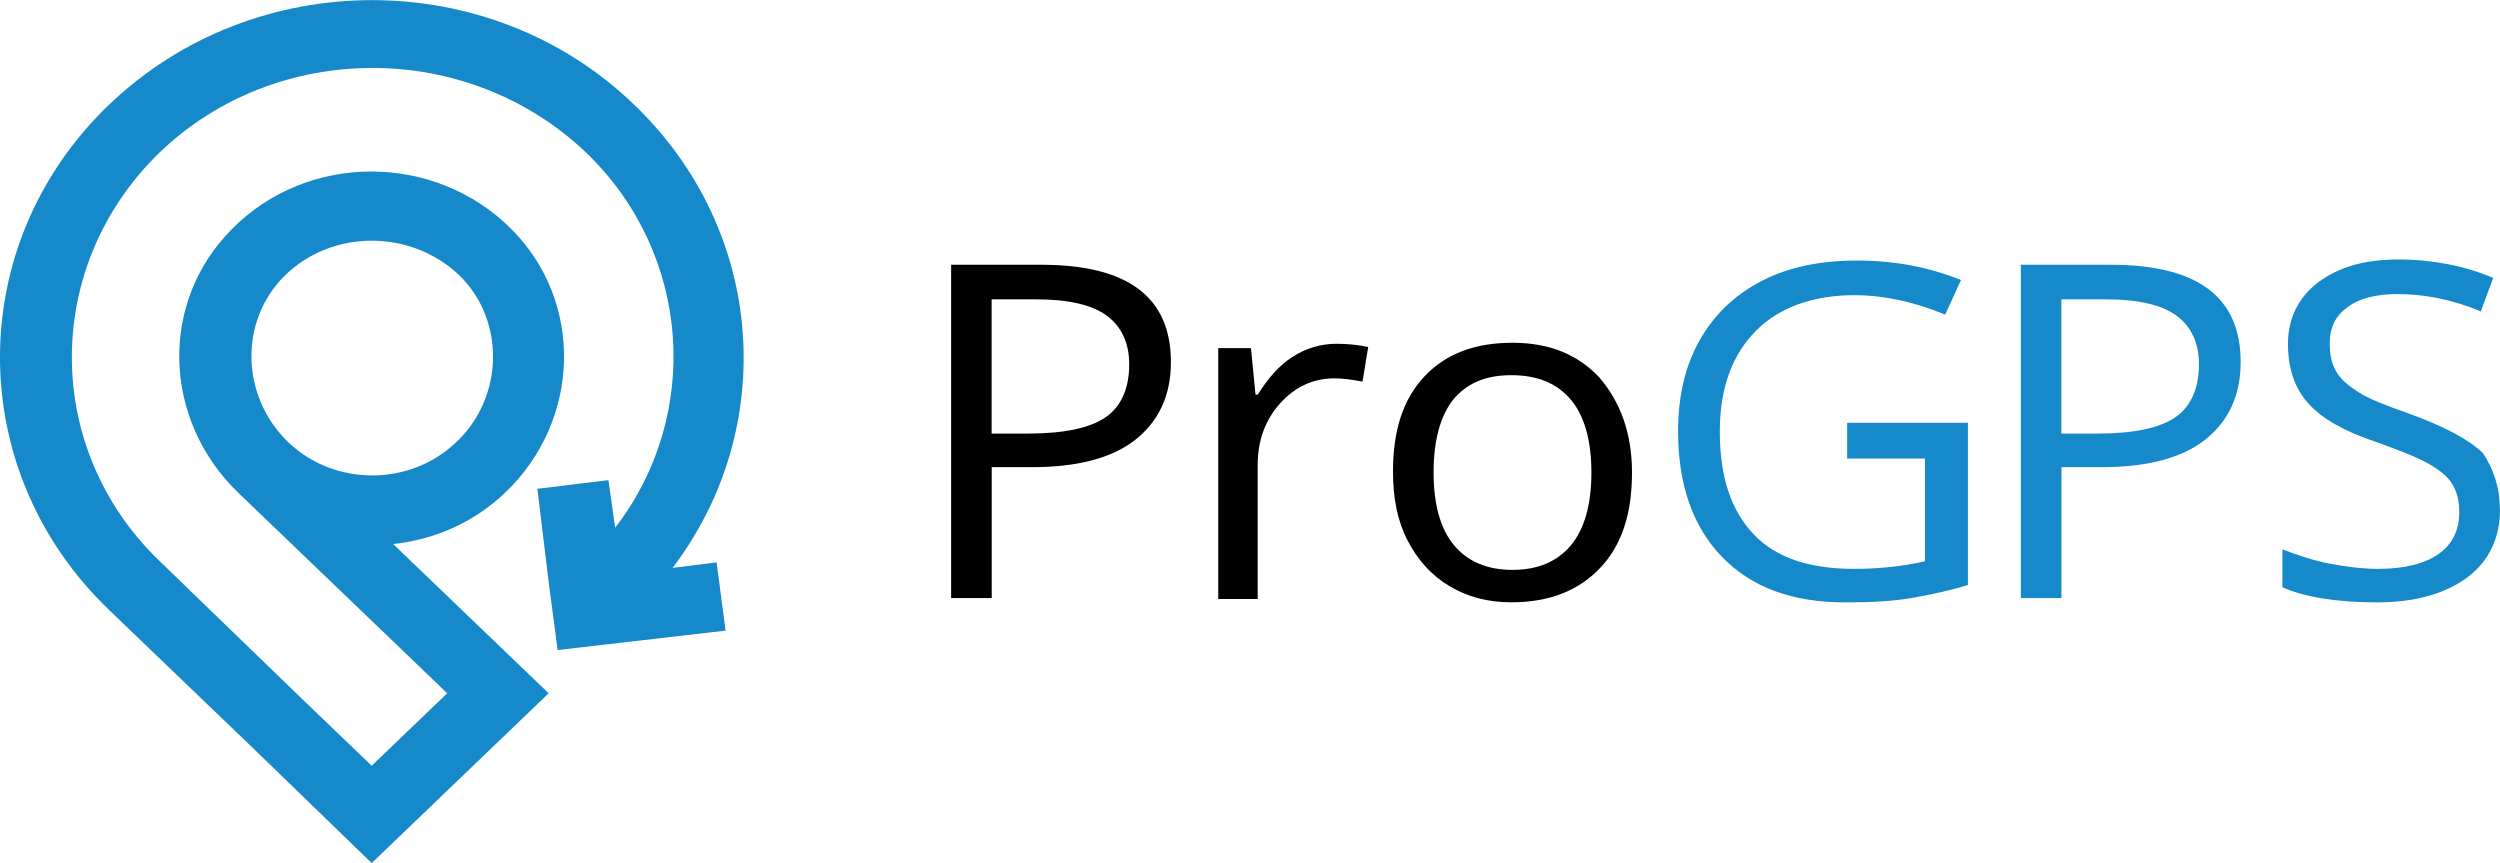
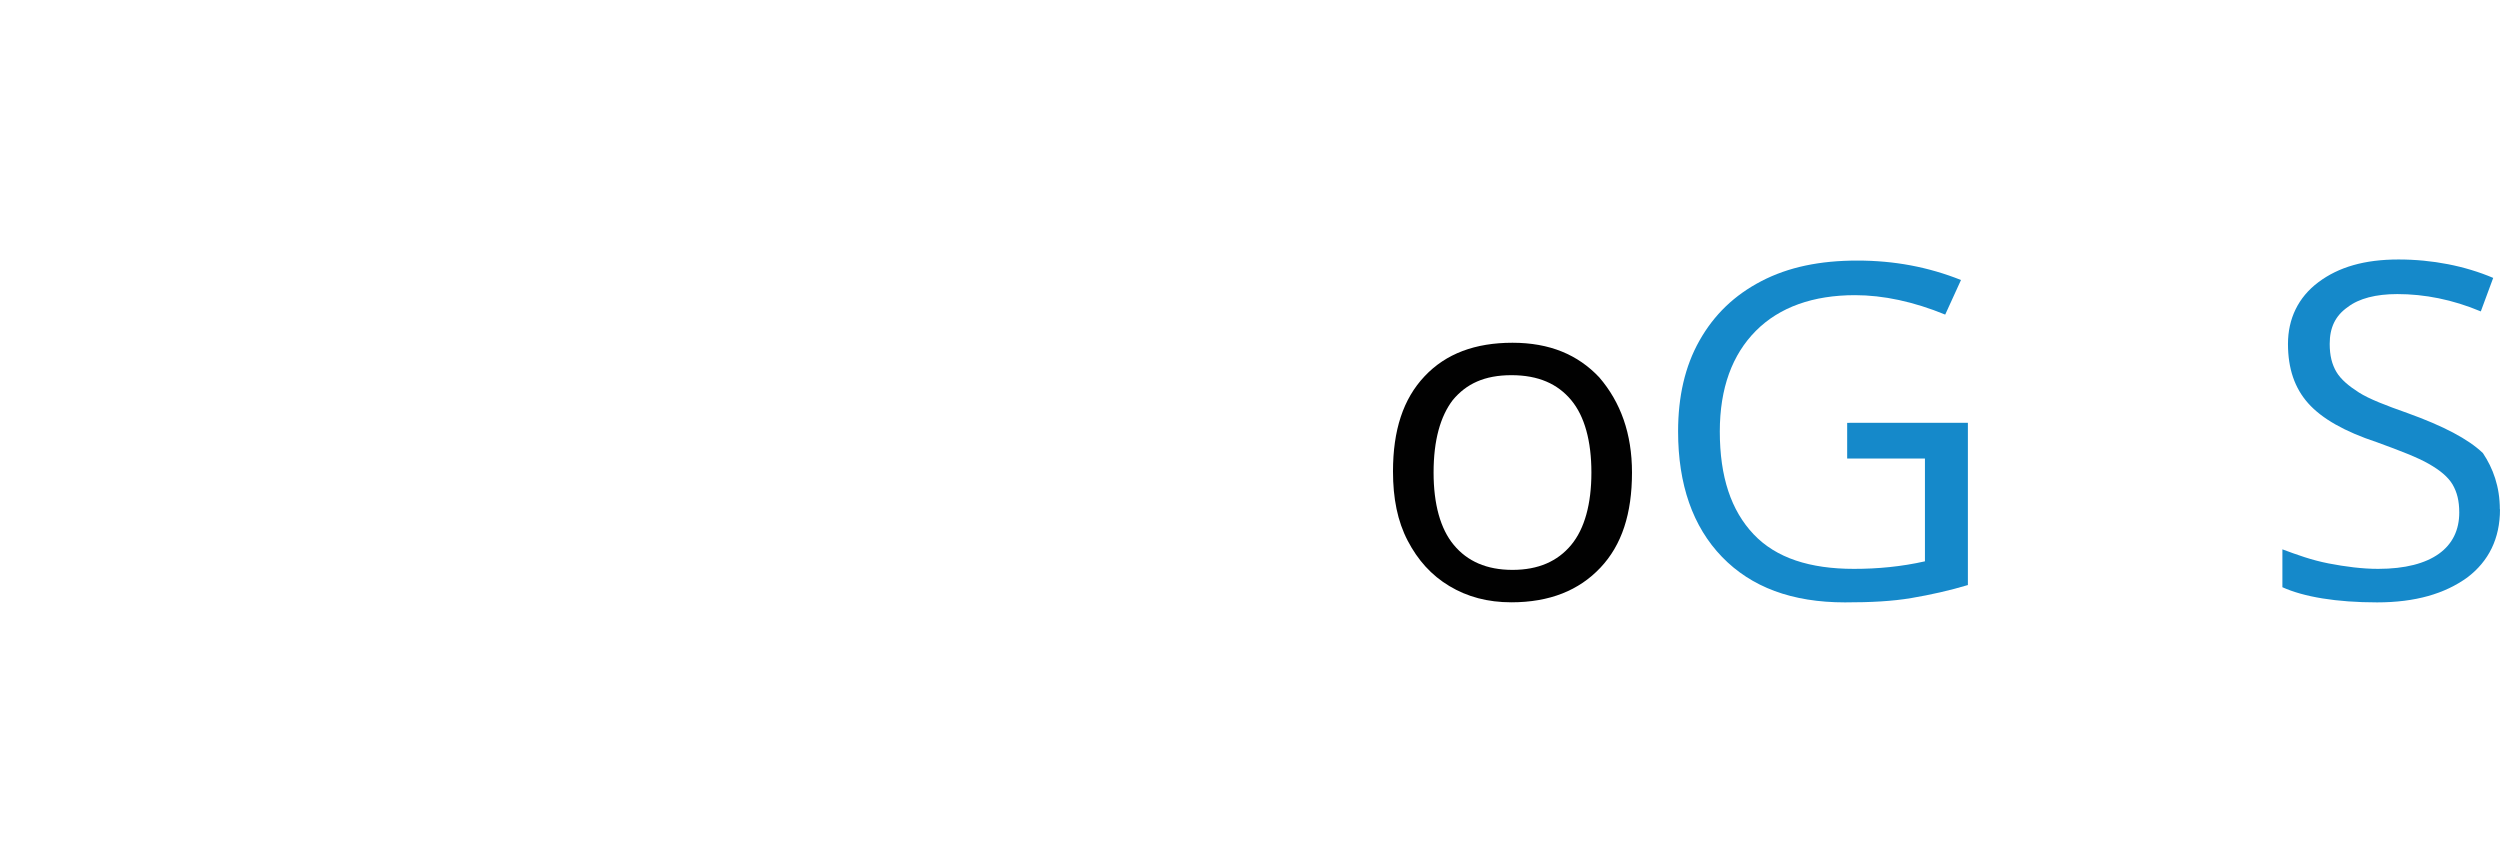
<svg xmlns="http://www.w3.org/2000/svg" width="168" height="58" viewBox="0 0 168 58" fill="none">
  <g clip-path="url(#clip0_2_177)">
-     <path d="M7.328 7.033C-2.444 16.413 -2.444 31.608 7.328 40.987L16.948 50.22L24.978 58L28.387 54.729L36.869 46.588L36.793 46.515L26.416 36.556C29.22 36.263 31.871 35.103 33.989 33.066C38.987 28.269 39.291 20.342 34.37 15.399C29.22 10.236 20.661 10.236 15.582 15.399C10.66 20.342 10.959 28.196 15.963 33.066L16.039 33.139L30.052 46.588L24.978 51.458L20.356 47.022L10.736 37.716C2.858 30.155 2.858 17.87 10.736 10.236C18.614 2.676 31.414 2.676 39.368 10.236C46.489 17.071 47.169 27.903 41.339 35.464L40.887 32.266L36.112 32.846L36.869 39.101L37.473 43.683L48.759 42.377L48.155 37.794L45.199 38.16C52.32 28.781 51.487 15.55 42.623 7.044C32.927 -2.335 17.095 -2.335 7.323 7.044L7.328 7.033ZM19.371 29.716C16.191 26.665 16.039 21.575 19.142 18.518C22.322 15.394 27.624 15.394 30.886 18.518C33.989 21.57 33.842 26.733 30.657 29.716C27.554 32.694 22.474 32.694 19.371 29.716Z" fill="#1589CA" />
-     <path d="M78.686 24.339C78.686 26.591 77.853 28.336 76.264 29.575C74.674 30.813 72.322 31.393 69.371 31.393H66.644V40.192H63.916V17.792H69.975C75.806 17.792 78.686 19.971 78.686 24.334V24.339ZM66.644 29.136H69.066C71.489 29.136 73.231 28.77 74.293 28.044C75.355 27.317 75.883 26.079 75.883 24.48C75.883 23.028 75.355 21.936 74.369 21.209C73.384 20.483 71.794 20.117 69.671 20.117H66.638V29.131L66.644 29.136Z" fill="#010101" />
-     <path d="M89.82 23.101C90.577 23.101 91.257 23.174 91.943 23.32L91.562 25.645C90.805 25.499 90.201 25.426 89.668 25.426C88.23 25.426 87.016 26.006 86.031 27.098C85.045 28.19 84.517 29.57 84.517 31.242V40.255H81.866V23.393H84.065L84.37 26.518H84.523C85.203 25.426 85.96 24.553 86.869 23.973C87.778 23.393 88.764 23.101 89.825 23.101H89.82Z" fill="#010101" />
    <path d="M109.67 31.754C109.67 34.518 108.989 36.624 107.547 38.149C106.109 39.675 104.138 40.475 101.563 40.475C99.974 40.475 98.607 40.109 97.398 39.383C96.184 38.656 95.275 37.637 94.595 36.331C93.914 35.025 93.609 33.494 93.609 31.68C93.609 28.916 94.29 26.811 95.733 25.285C97.17 23.759 99.141 23.033 101.64 23.033C104.138 23.033 106.033 23.832 107.47 25.358C108.908 27.03 109.67 29.141 109.67 31.754ZM96.337 31.754C96.337 33.865 96.789 35.537 97.698 36.624C98.607 37.716 99.897 38.296 101.64 38.296C103.382 38.296 104.672 37.716 105.581 36.624C106.49 35.532 106.942 33.859 106.942 31.754C106.942 29.648 106.49 27.971 105.581 26.884C104.672 25.797 103.382 25.212 101.569 25.212C99.756 25.212 98.536 25.792 97.627 26.884C96.794 27.976 96.337 29.575 96.337 31.754Z" fill="#010101" />
    <path d="M124.288 28.41H132.242V39.315C131.028 39.68 129.743 39.968 128.453 40.187C127.162 40.407 125.725 40.48 123.983 40.48C120.422 40.48 117.695 39.461 115.724 37.428C113.753 35.39 112.768 32.558 112.768 28.995C112.768 26.67 113.22 24.632 114.205 22.887C115.19 21.141 116.551 19.835 118.37 18.889C120.188 17.943 122.312 17.51 124.81 17.51C127.309 17.51 129.585 17.943 131.779 18.816L130.718 21.141C128.594 20.269 126.553 19.835 124.658 19.835C121.854 19.835 119.584 20.634 117.994 22.233C116.404 23.832 115.571 26.084 115.571 28.995C115.571 32.046 116.328 34.304 117.842 35.903C119.355 37.501 121.631 38.228 124.582 38.228C126.172 38.228 127.761 38.081 129.356 37.721V30.813H124.13V28.415H124.282L124.288 28.41Z" fill="#1589CA" />
-     <path d="M150.573 24.339C150.573 26.591 149.74 28.336 148.15 29.575C146.56 30.813 144.208 31.393 141.258 31.393H138.53V40.192H135.802V17.792H141.862C147.693 17.792 150.573 19.971 150.573 24.334V24.339ZM138.53 29.136H140.953C143.375 29.136 145.118 28.77 146.179 28.044C147.241 27.317 147.769 26.079 147.769 24.48C147.769 23.028 147.241 21.936 146.256 21.209C145.27 20.483 143.68 20.117 141.557 20.117H138.525V29.131L138.53 29.136Z" fill="#1589CA" />
    <path d="M168 34.225C168 36.19 167.243 37.716 165.801 38.808C164.287 39.9 162.316 40.48 159.741 40.48C157.013 40.48 154.819 40.114 153.377 39.461V36.916C154.362 37.282 155.347 37.642 156.48 37.862C157.612 38.081 158.75 38.228 159.812 38.228C161.63 38.228 162.991 37.862 163.9 37.209C164.81 36.556 165.262 35.61 165.262 34.445C165.262 33.645 165.109 33.065 164.81 32.553C164.505 32.046 163.977 31.607 163.22 31.174C162.463 30.74 161.325 30.301 159.736 29.721C157.536 28.995 156.023 28.122 155.113 27.103C154.204 26.084 153.752 24.778 153.752 23.106C153.752 21.434 154.433 19.981 155.799 18.962C157.16 17.943 158.903 17.437 161.178 17.437C163.454 17.437 165.648 17.87 167.543 18.675L166.71 20.927C164.815 20.128 162.92 19.762 161.102 19.762C159.665 19.762 158.527 20.054 157.77 20.634C156.937 21.214 156.556 22.014 156.556 23.106C156.556 23.905 156.709 24.485 157.008 24.997C157.313 25.504 157.841 25.943 158.522 26.377C159.202 26.811 160.34 27.25 161.777 27.756C164.2 28.629 165.866 29.502 166.851 30.447C167.532 31.466 167.989 32.7 167.989 34.23L168 34.225Z" fill="#1589CA" />
  </g>
  <defs>
    <clipPath id="clip0_2_177">
      <rect width="168" height="58" fill="white" />
    </clipPath>
  </defs>
</svg>